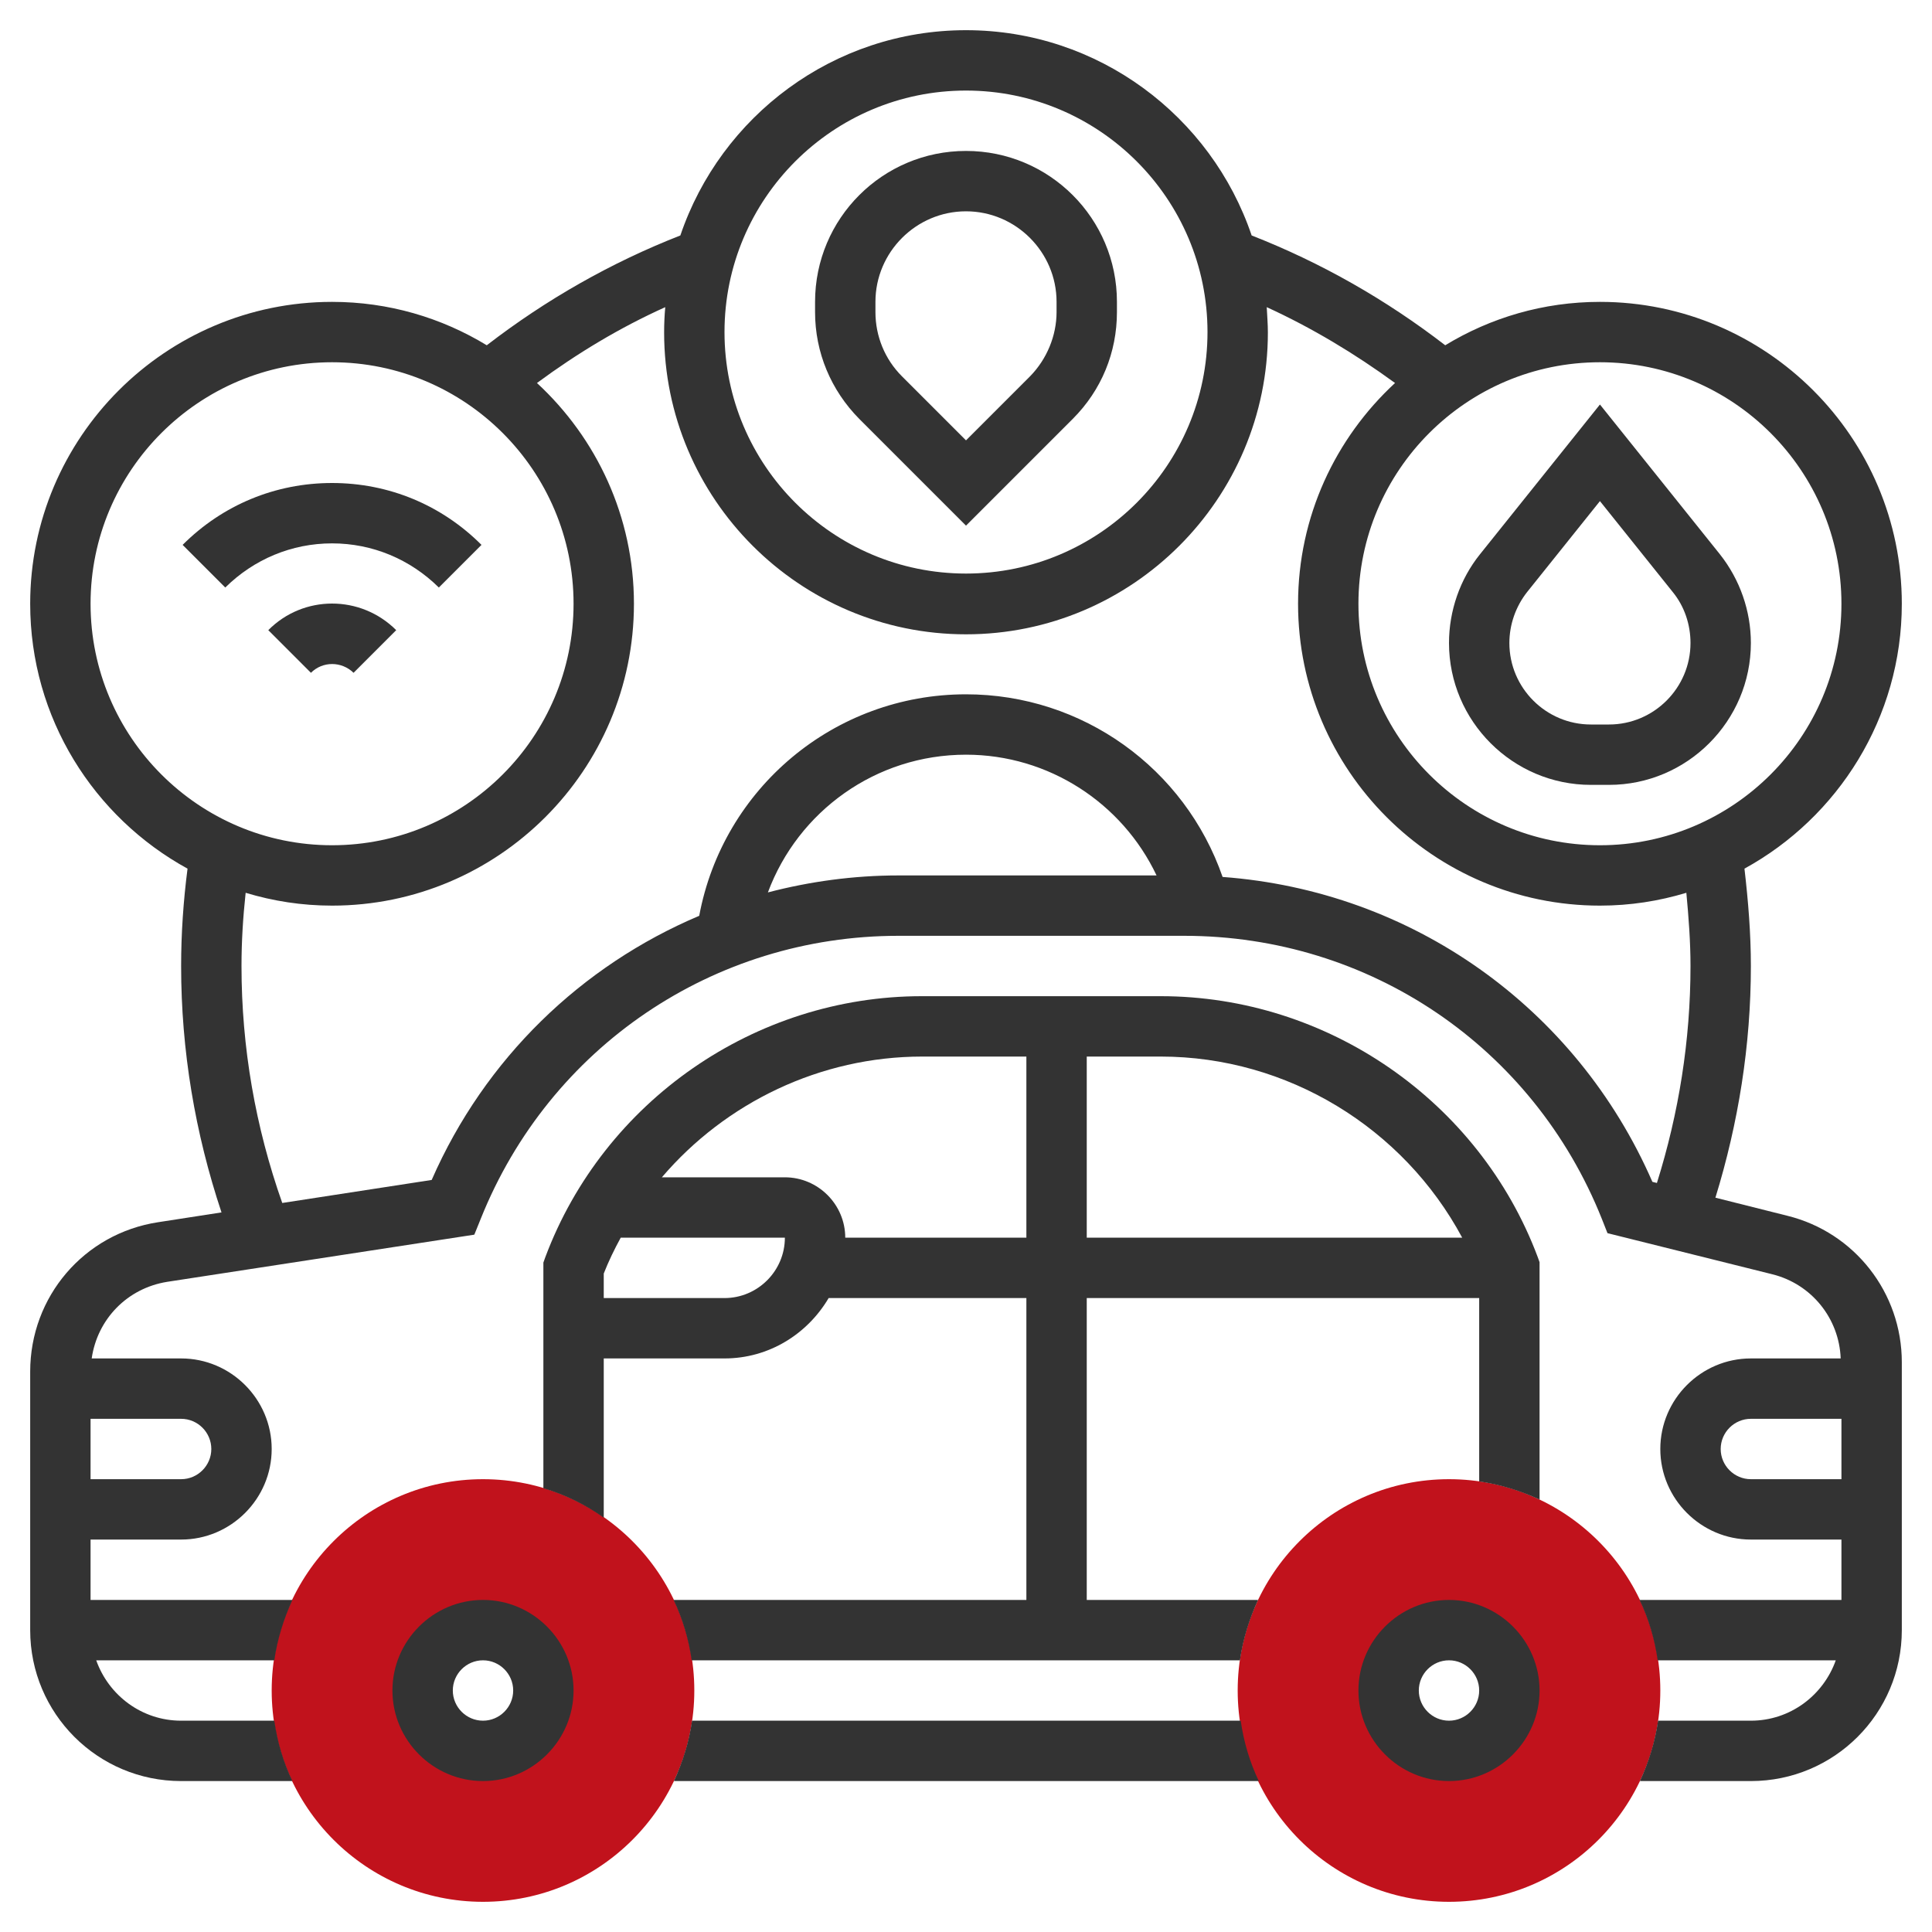
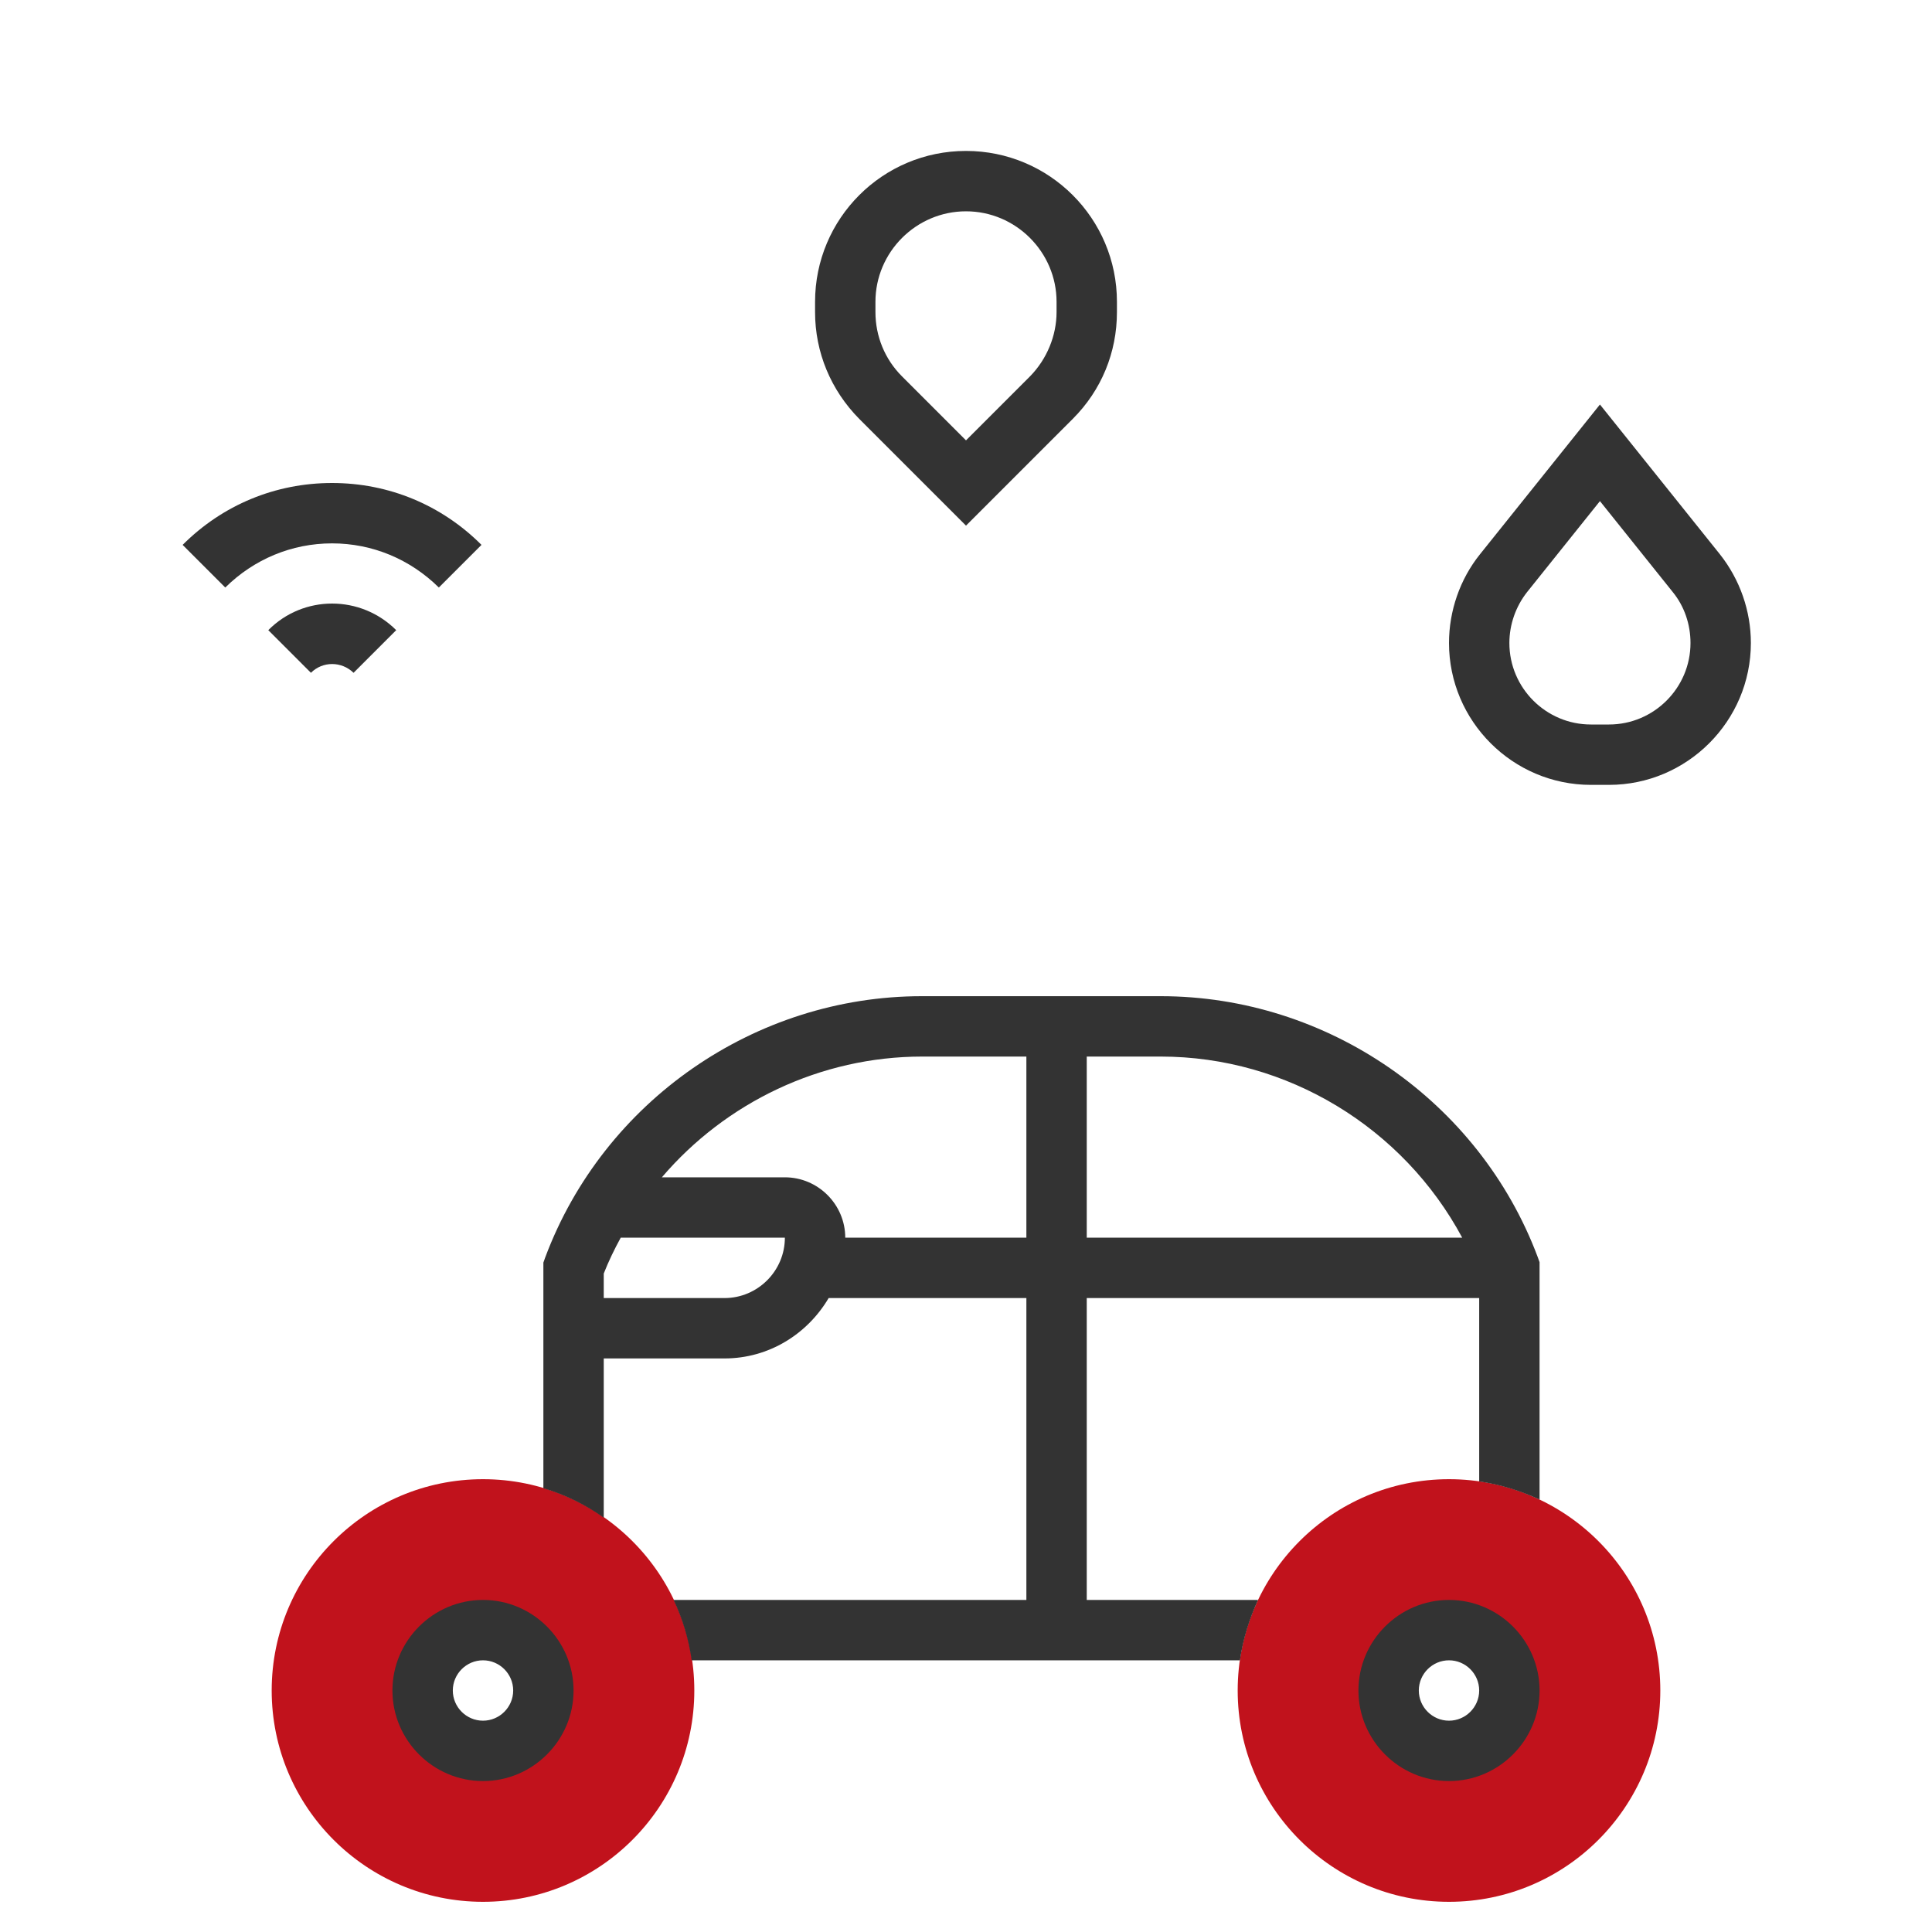
<svg xmlns="http://www.w3.org/2000/svg" version="1.1" id="Layer_5" x="0px" y="0px" viewBox="0 0 512 512" style="enable-background:new 0 0 512 512;" xml:space="preserve">
  <style type="text/css">
	.st0{fill:#C1121C;}
	.st1{fill:#333333;}
</style>
  <g>
    <g>
      <g>
        <path class="st0" d="M384,504c-30.9,0-56-25.1-56-56s25.1-56,56-56s56,25.1,56,56S414.9,504,384,504z M384,432     c-8.8,0-16,7.2-16,16s7.2,16,16,16s16-7.2,16-16S392.8,432,384,432z" />
      </g>
    </g>
    <g>
      <g>
        <path class="st0" d="M128,504c-30.9,0-56-25.1-56-56s25.1-56,56-56s56,25.1,56,56S158.9,504,128,504z M128,432     c-8.8,0-16,7.2-16,16s7.2,16,16,16s16-7.2,16-16S136.8,432,128,432z" />
      </g>
    </g>
    <g>
-       <path class="st1" d="M183.4,456c-0.8,5.6-2.5,11-4.8,16h155c-2.4-5-4-10.4-4.8-16H183.4z" />
      <path class="st1" d="M307.6,264h-63.3c-44.2,0-84.3,27.8-99.8,69.2l-0.5,1.4v59.8c5.8,1.7,11.2,4.4,16,7.8V360h32    c11.8,0,22-6.5,27.6-16H272v80h-93.5c2.4,5,4,10.4,4.8,16h145.3c0.8-5.6,2.5-11,4.8-16H288v-80h104v48.6c5.6,0.8,11,2.5,16,4.8    v-62.9l-0.5-1.4C392,291.8,351.8,264,307.6,264z M192,344h-32v-6.5c1.3-3.3,2.8-6.4,4.5-9.5H208C208,336.8,200.8,344,192,344z     M224,328c0-8.8-7.2-16-16-16h-32.6c16.9-19.8,42-32,69-32H272v48H224z M288,280h19.6c33.6,0,64.3,18.9,79.9,48H288V280z" />
-       <path class="st1" d="M473.7,322.2l-19.1-4.8c6.1-19.8,9.4-40.4,9.4-61.4c0-8.6-0.7-17.2-1.7-25.8c24.8-13.6,41.7-40,41.7-70.2    c0-44.1-35.9-80-80-80c-15,0-29,4.2-41,11.5c-15.7-12.1-32.9-21.9-51.3-29.1C321,30.8,291.1,8,256,8s-65,22.8-75.7,54.4    c-18.4,7.2-35.6,17-51.3,29.1C117,84.2,103,80,88,80c-44.1,0-80,35.9-80,80c0,30.3,16.9,56.6,41.7,70.2    c-1.1,8.5-1.7,17.2-1.7,25.8c0,22.4,3.7,44.3,10.7,65.3l-16.8,2.6C22.3,326.9,8,343.6,8,363.5V432c0,22.1,17.9,40,40,40h29.5    c-2.4-5-4-10.4-4.8-16H48c-10.4,0-19.2-6.7-22.5-16h47.2c0.8-5.6,2.5-11,4.8-16H24v-16h24c13.2,0,24-10.8,24-24s-10.8-24-24-24    H24.3c1.5-10.4,9.4-18.6,20-20.3l81.4-12.5l1.7-4.2c18.2-45.5,61.7-75,110.7-75h75.7c49.1,0,92.5,29.4,110.7,75l1.5,3.8l43.7,10.9    c10.4,2.6,17.7,11.7,18.1,22.3H464c-13.2,0-24,10.8-24,24s10.8,24,24,24h24v16h-53.5c2.4,5,4,10.4,4.8,16h47.2    c-3.3,9.3-12.1,16-22.5,16h-24.6c-0.8,5.6-2.5,11-4.8,16H464c22.1,0,40-17.9,40-40v-71C504,342.6,491.5,326.6,473.7,322.2    L473.7,322.2z M48,376c4.4,0,8,3.6,8,8s-3.6,8-8,8H24v-16H48z M488,160c0,35.3-28.7,64-64,64s-64-28.7-64-64s28.7-64,64-64    S488,124.7,488,160z M256,24c35.3,0,64,28.7,64,64s-28.7,64-64,64s-64-28.7-64-64S220.7,24,256,24z M24,160c0-35.3,28.7-64,64-64    s64,28.7,64,64s-28.7,64-64,64S24,195.3,24,160z M203.5,236.5c8-21.5,28.6-36.5,52.5-36.5c21.9,0,41.4,12.8,50.5,32h-68.4    C226.2,232,214.6,233.6,203.5,236.5L203.5,236.5z M324,232.4c-10-28.8-37.1-48.4-68-48.4c-34.9,0-64.4,24.9-70.7,58.7    c-31.2,13.2-56.8,37.8-70.9,70l-39.6,6.1C67.7,298.7,64,277.6,64,256c0-6.5,0.4-12.9,1.1-19.4C72.4,238.8,80,240,88,240    c44.1,0,80-35.9,80-80c0-23.1-9.9-43.9-25.7-58.5c10.7-7.9,22-14.7,34-20.1c-0.2,2.2-0.3,4.4-0.3,6.7c0,44.1,35.9,80,80,80    s80-35.9,80-80c0-2.3-0.2-4.5-0.3-6.7c12,5.5,23.3,12.3,34,20.1C353.9,116.1,344,136.9,344,160c0,44.1,35.9,80,80,80    c8,0,15.6-1.2,22.9-3.4c0.6,6.4,1.1,12.9,1.1,19.4c0,19.7-3.1,39-8.9,57.5l-1.2-0.3C417.7,266.9,374.1,236.1,324,232.4z M488,392    h-24c-4.4,0-8-3.6-8-8s3.6-8,8-8h24V392z" />
      <path class="st1" d="M384,424c-13.2,0-24,10.8-24,24s10.8,24,24,24s24-10.8,24-24S397.2,424,384,424z M384,456c-4.4,0-8-3.6-8-8    s3.6-8,8-8s8,3.6,8,8S388.4,456,384,456z" />
      <path class="st1" d="M128,424c-13.2,0-24,10.8-24,24s10.8,24,24,24s24-10.8,24-24S141.2,424,128,424z M128,456c-4.4,0-8-3.6-8-8    s3.6-8,8-8s8,3.6,8,8S132.4,456,128,456z" />
      <path class="st1" d="M93.7,178.3L105,167c-9.4-9.4-24.6-9.4-33.9,0l11.3,11.3C85.5,175.2,90.5,175.2,93.7,178.3z" />
      <path class="st1" d="M116.3,155.7l11.3-11.3C117,133.8,103,128,88,128s-29,5.8-39.6,16.4l11.3,11.3C67.3,148.2,77.3,144,88,144    S108.7,148.2,116.3,155.7z" />
      <path class="st1" d="M421.6,208h4.8c20.7,0,37.6-16.9,37.6-37.6c0-8.5-2.9-16.8-8.2-23.5L424,107.2l-31.8,39.7    c-5.3,6.6-8.2,15-8.2,23.5C384,191.1,400.9,208,421.6,208z M404.7,156.9l19.3-24.1l19.3,24.1c3.1,3.8,4.7,8.6,4.7,13.5    c0,11.9-9.7,21.6-21.6,21.6h-4.8c-11.9,0-21.6-9.7-21.6-21.6C400,165.5,401.7,160.7,404.7,156.9z" />
      <path class="st1" d="M256,139.3l28.3-28.3c7.6-7.6,11.7-17.6,11.7-28.3V80c0-22.1-17.9-40-40-40s-40,17.9-40,40v2.7    c0,10.7,4.2,20.7,11.7,28.3L256,139.3z M232,80c0-13.2,10.8-24,24-24s24,10.8,24,24v2.7c0,6.3-2.6,12.5-7,17l-17,17l-17-17    c-4.5-4.5-7-10.6-7-17L232,80z" />
    </g>
  </g>
</svg>